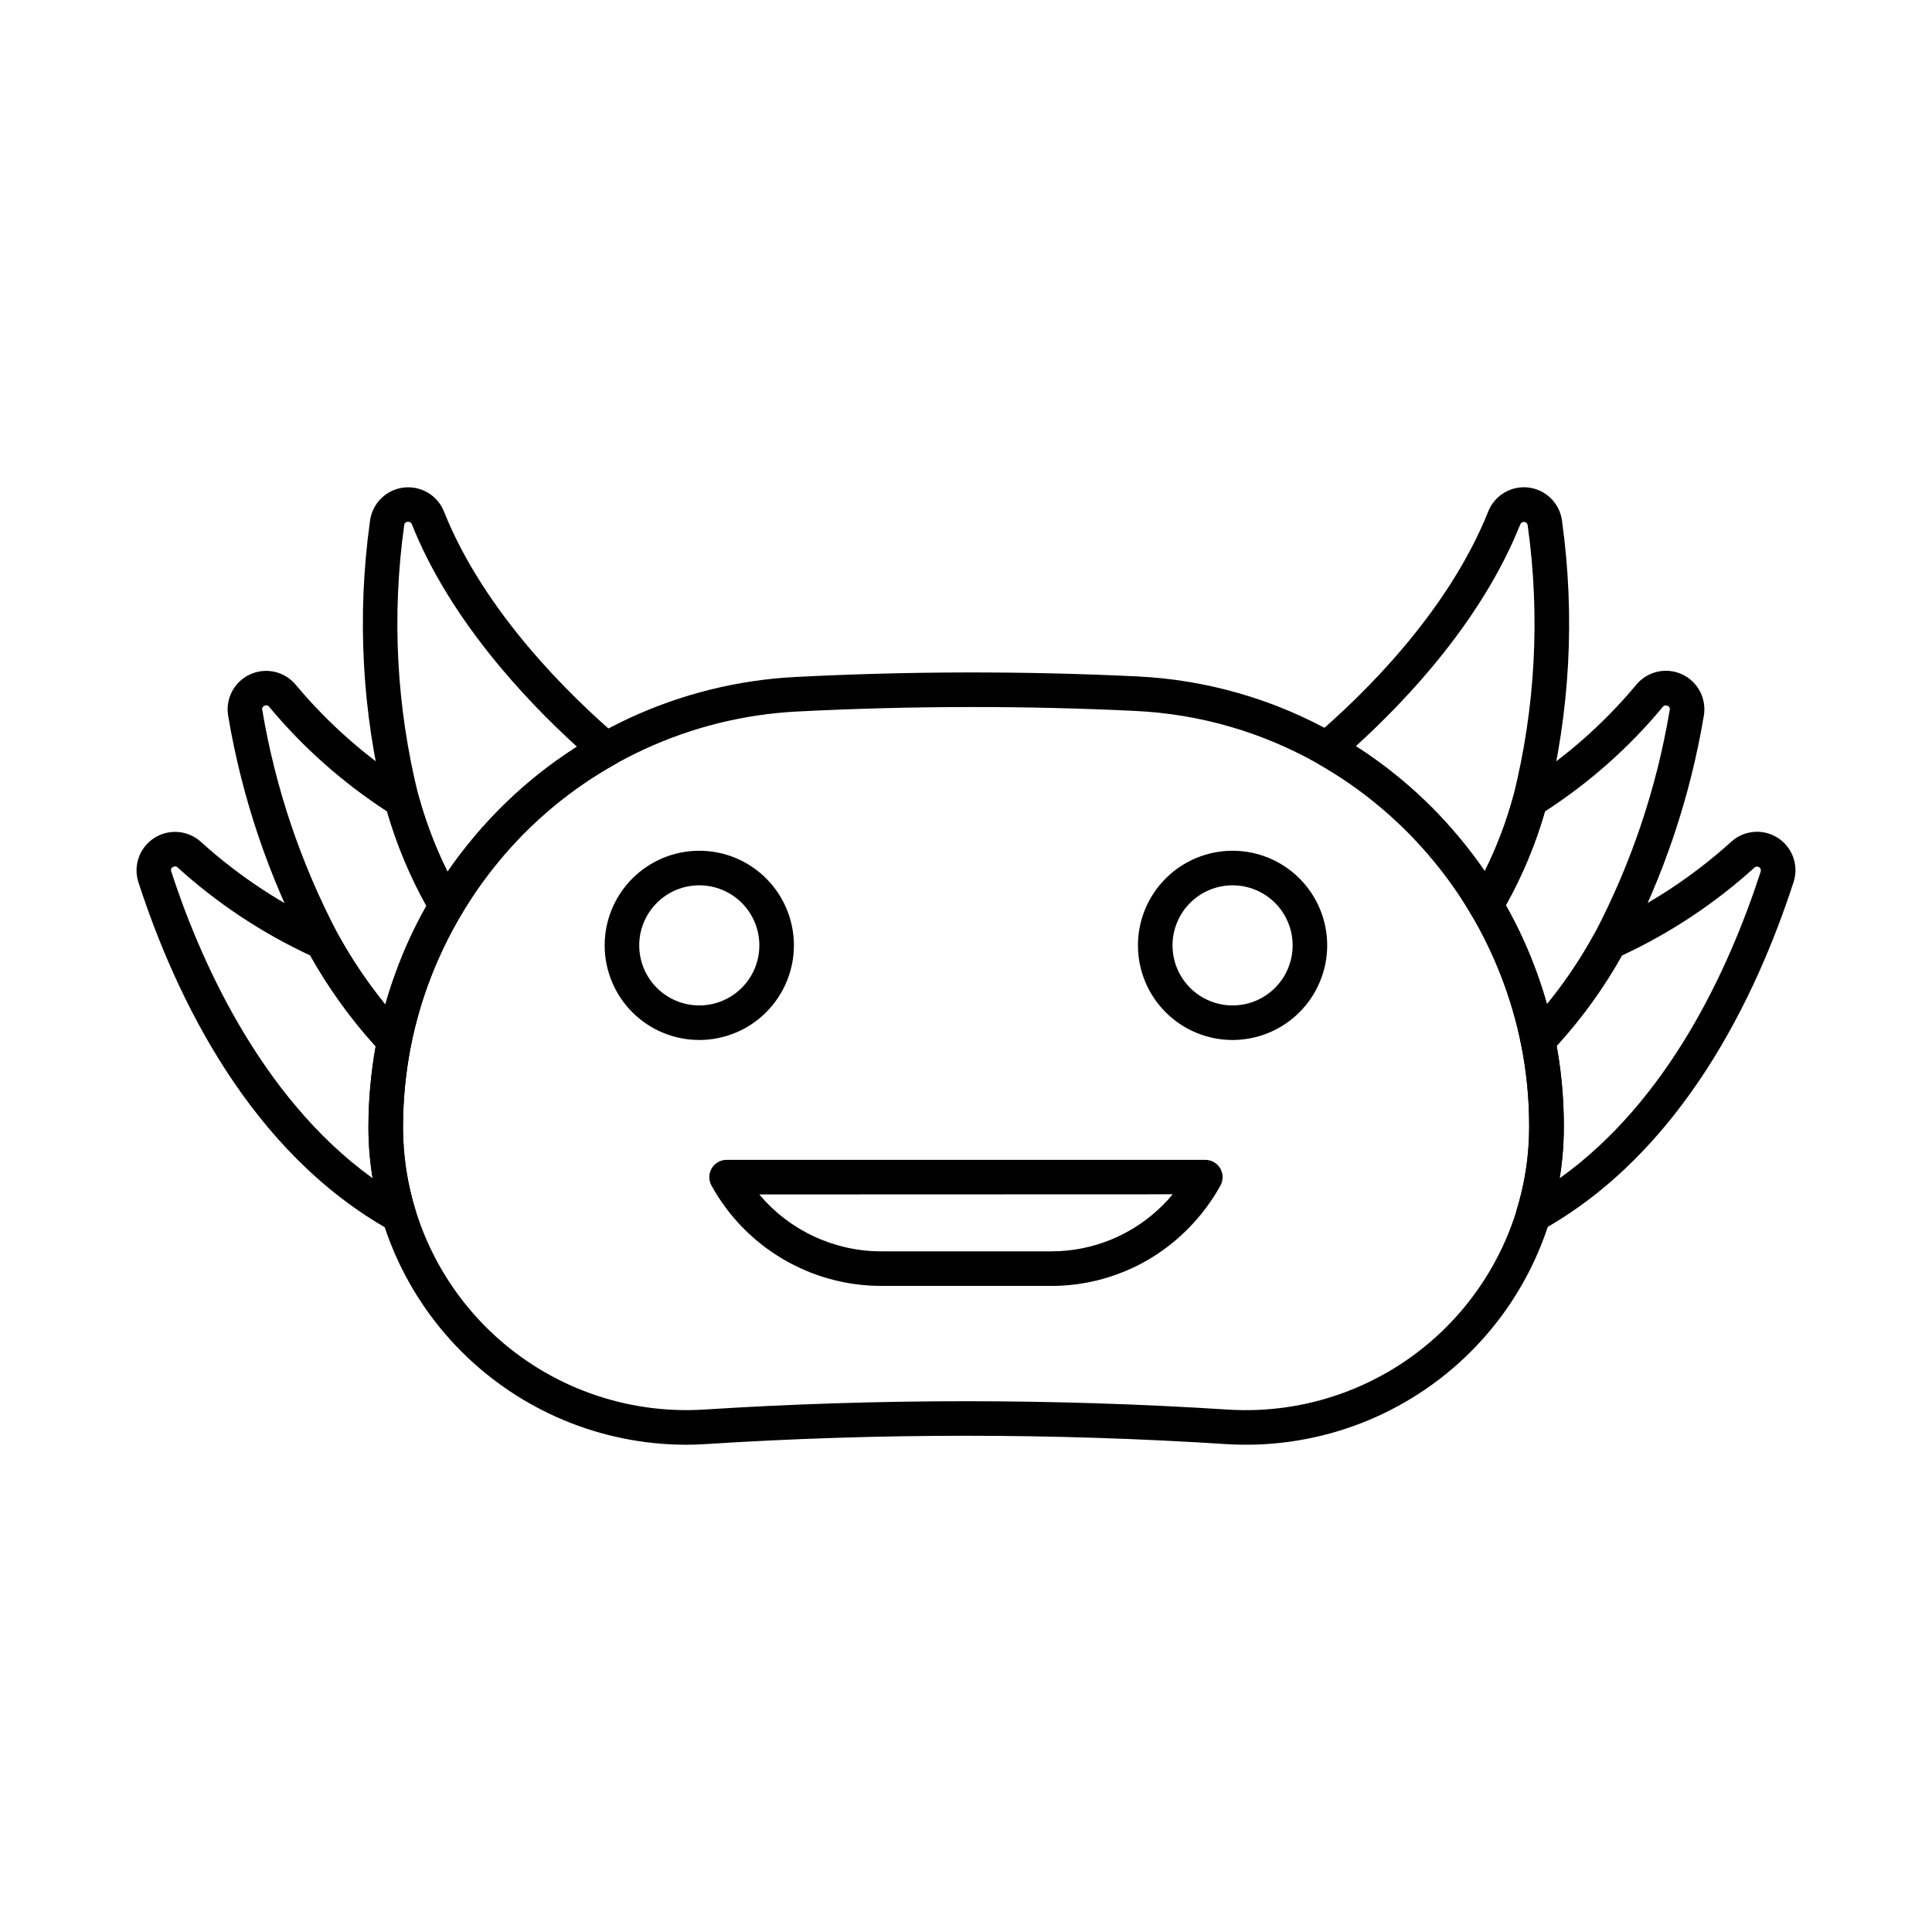
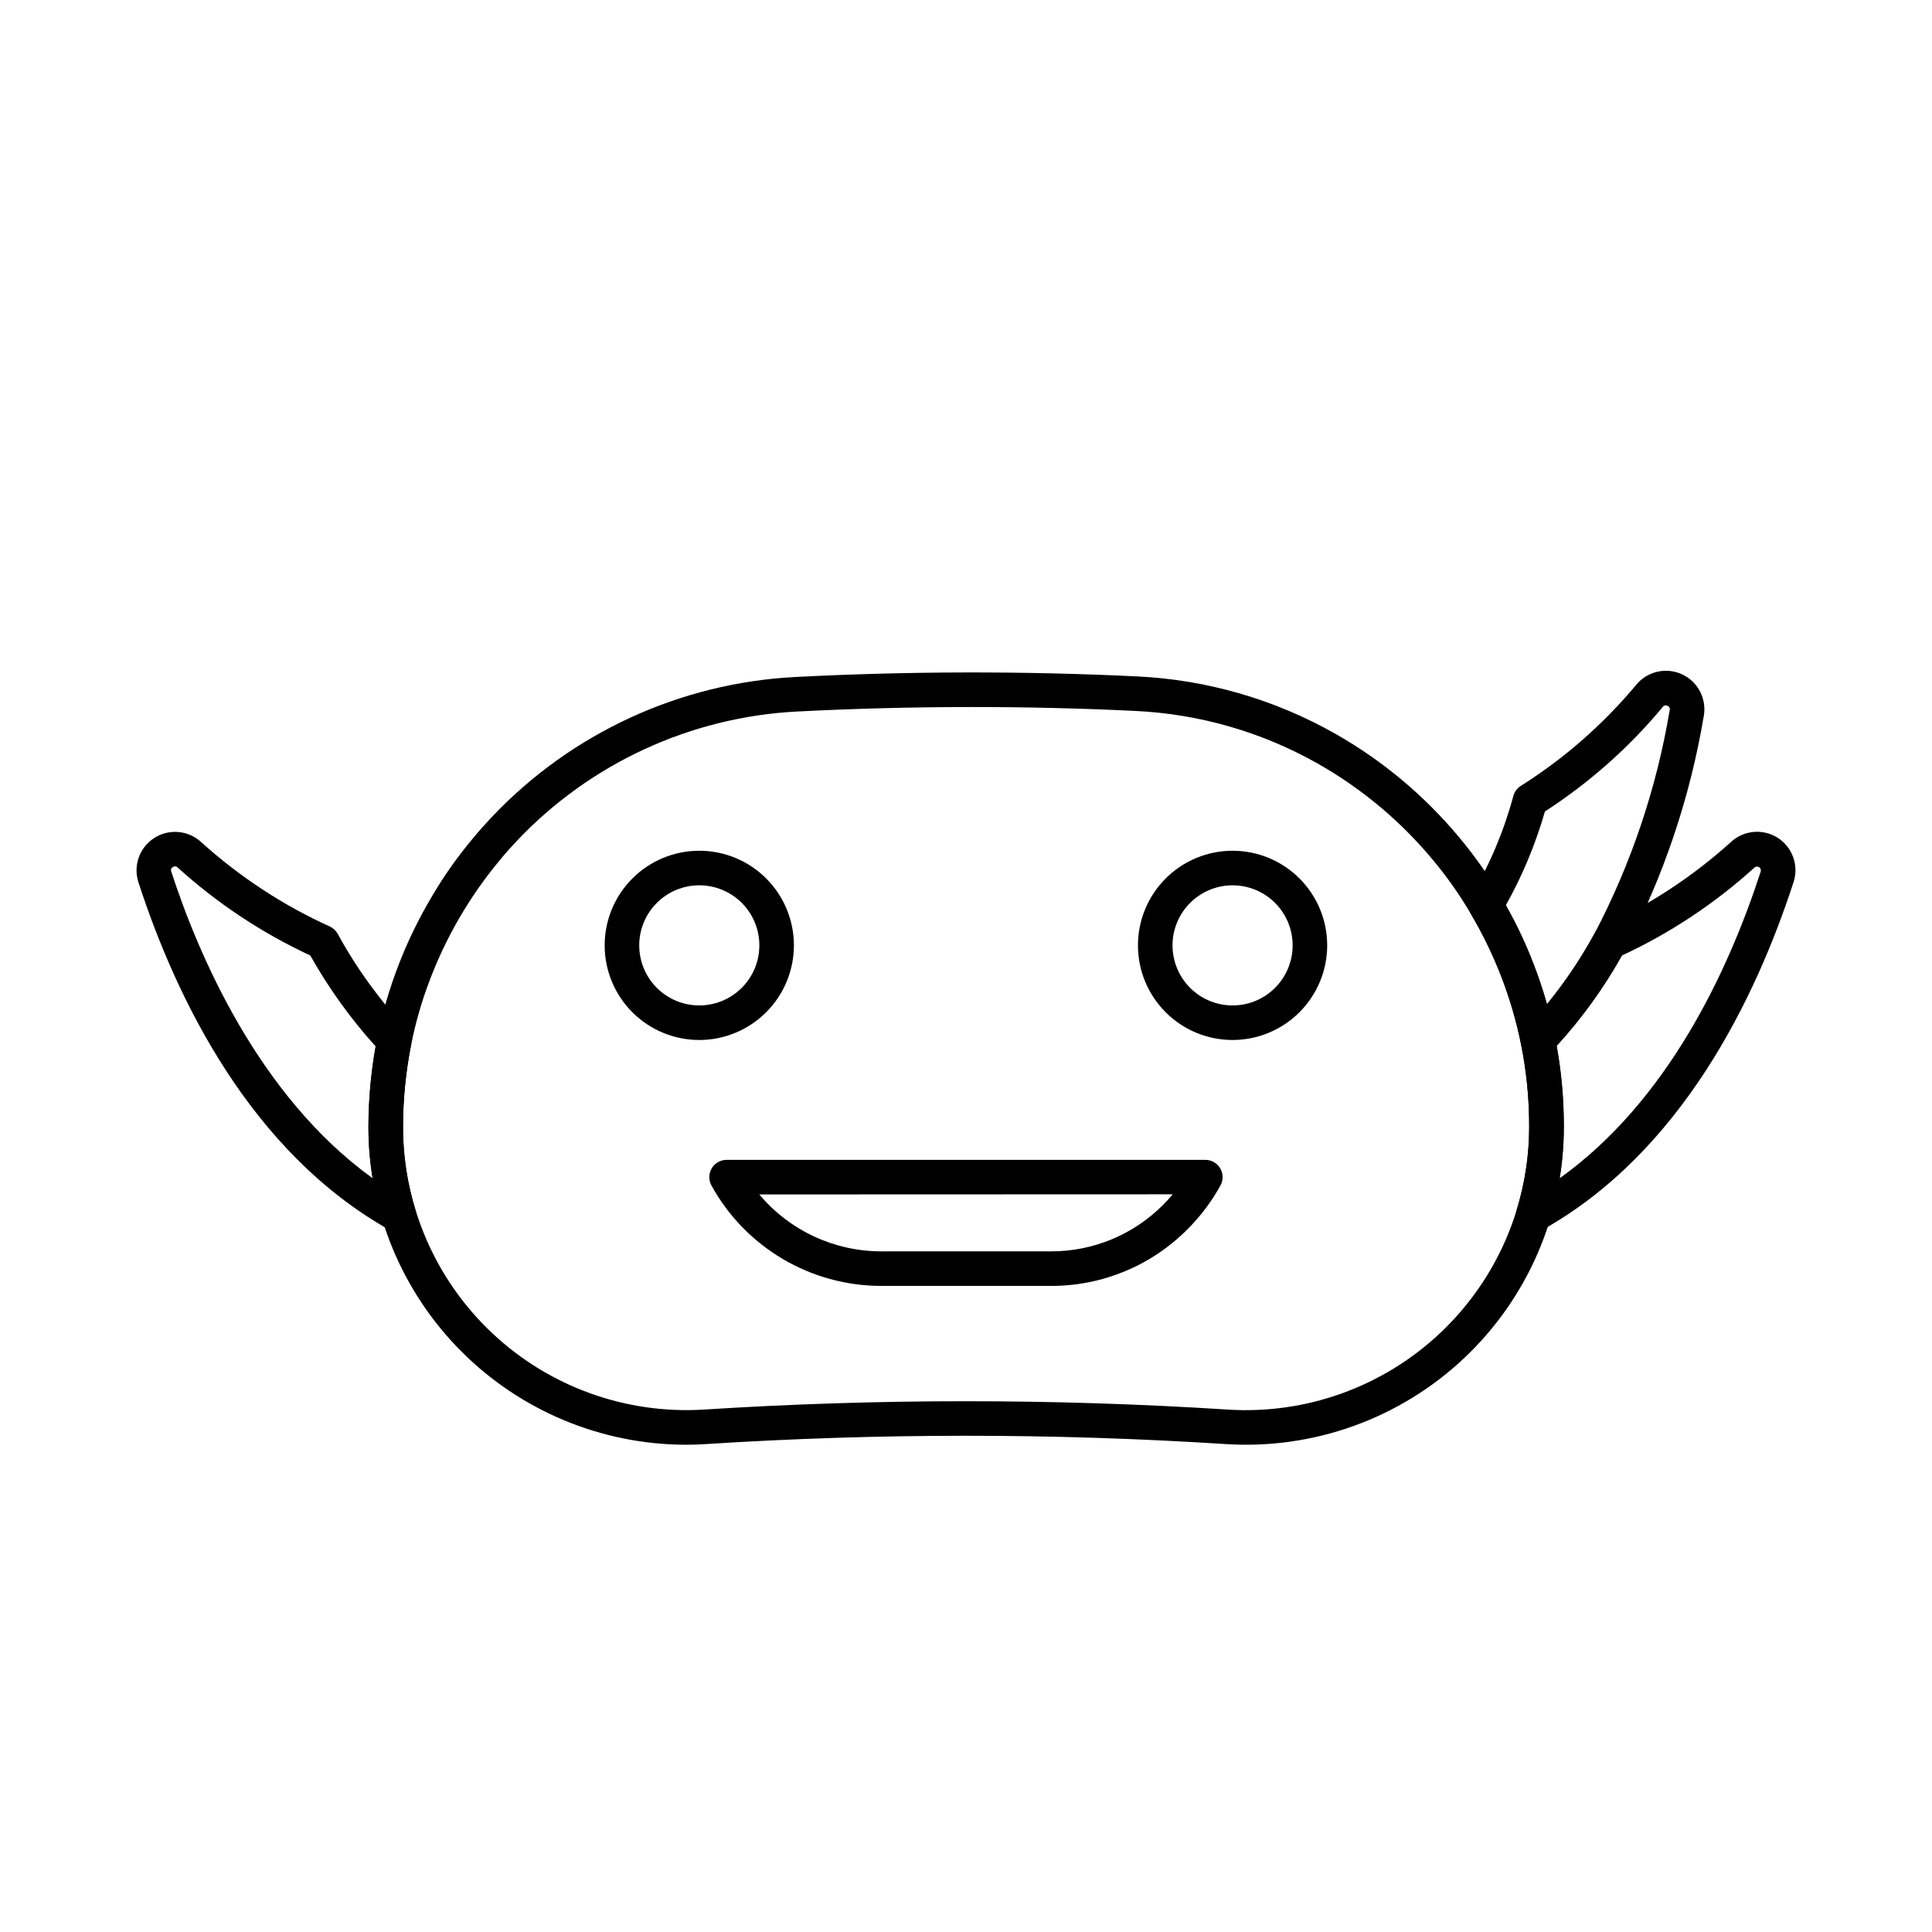
<svg xmlns="http://www.w3.org/2000/svg" fill="#000000" width="800px" height="800px" version="1.1" viewBox="144 144 512 512">
  <g>
-     <path d="m537.76 388.5c-1.621 0.008-3.125-0.844-3.953-2.238-2.981-5.102-6.391-9.941-10.188-14.469-8.488-10.215-18.754-18.812-30.305-25.379-1.297-0.738-2.152-2.062-2.293-3.547-0.145-1.484 0.449-2.949 1.586-3.918 12.504-10.684 35.078-32.621 45.801-59.414 1.719-4.316 6.148-6.918 10.758-6.32 4.613 0.602 8.23 4.25 8.789 8.863 3.496 25.129 2.117 50.695-4.066 75.301-2.75 10.133-6.852 19.848-12.199 28.883-0.824 1.387-2.316 2.238-3.93 2.238zm-34.465-46.746c10.301 6.594 19.523 14.734 27.344 24.141 2.426 2.887 4.707 5.898 6.832 9.012 3.168-6.398 5.707-13.09 7.586-19.977 5.856-23.441 7.144-47.793 3.793-71.719-0.055-0.461-0.414-0.828-0.871-0.891-0.461-0.062-0.906 0.195-1.082 0.625-10.168 25.457-30.07 46.523-43.602 58.809z" />
    <path d="m551.57 424.34c-0.438 0.004-0.871-0.062-1.289-0.188-1.641-0.477-2.875-1.828-3.207-3.504-2.465-12.121-6.941-23.742-13.242-34.387-0.863-1.445-0.863-3.25 0-4.699 4.93-8.332 8.707-17.297 11.23-26.641 0.297-1.082 0.984-2.019 1.926-2.629 11.531-7.266 21.848-16.297 30.582-26.762 2.926-3.606 7.918-4.773 12.145-2.848 4.223 1.93 6.609 6.469 5.809 11.039-3.644 21.707-10.723 42.695-20.969 62.176-5.356 9.828-11.977 18.914-19.695 27.023-0.855 0.898-2.043 1.41-3.289 1.418zm-8.516-40.426 0.004 0.004c3.18 5.621 5.883 11.496 8.082 17.57 1.059 2.891 2 5.793 2.82 8.703v-0.004c4.734-5.852 8.941-12.109 12.57-18.703 9.758-18.594 16.496-38.625 19.961-59.336 0.129-0.457-0.121-0.938-0.574-1.086-0.43-0.25-0.98-0.129-1.266 0.281-8.941 10.762-19.469 20.102-31.223 27.695-2.488 8.664-5.969 17.012-10.371 24.879z" />
    <path d="m550.28 470.71c-1.461 0-2.836-0.691-3.699-1.867-0.867-1.176-1.117-2.695-0.68-4.09 2.223-7.199 3.352-14.695 3.344-22.23 0.012-7.344-0.711-14.668-2.164-21.863-0.309-1.488 0.141-3.031 1.195-4.125 7.156-7.535 13.293-15.977 18.258-25.105 0.465-0.836 1.18-1.508 2.047-1.914 12.465-5.644 23.977-13.188 34.125-22.363 3.391-3.152 8.484-3.617 12.391-1.137 3.906 2.484 5.648 7.293 4.231 11.699-9.984 30.723-29.676 71.684-66.824 92.367h0.004c-0.676 0.398-1.445 0.613-2.227 0.629zm6.234-49.512c1.266 7.043 1.898 14.188 1.891 21.344 0 4.602-0.367 9.195-1.109 13.738 28.676-20.52 44.723-54.883 53.316-81.328 0.129-0.434-0.047-0.902-0.43-1.145-0.383-0.242-0.879-0.203-1.219 0.098-10.477 9.5-22.324 17.367-35.152 23.324-4.828 8.629-10.633 16.668-17.297 23.969z" />
    <path d="m325.65 526.87c-22.297-0.066-43.66-8.965-59.406-24.754-15.746-15.785-24.594-37.172-24.602-59.469 0.016-7.945 0.801-15.871 2.348-23.668 2.672-13.137 7.531-25.734 14.379-37.262 3.258-5.574 6.992-10.859 11.164-15.789 1.539-1.867 3.16-3.664 4.836-5.449 21.023-22.188 49.766-35.457 80.289-37.066 30.23-1.559 60.73-1.609 90.688-0.16h-0.004c18.469 0.875 36.473 6.086 52.555 15.211 12.492 7.094 23.602 16.387 32.789 27.43 4.125 4.918 7.828 10.172 11.07 15.715 6.832 11.531 11.688 24.125 14.352 37.262 1.57 7.793 2.356 15.723 2.34 23.672 0.027 23.305-9.602 45.578-26.598 61.523s-39.84 24.137-63.098 22.621c-45.824-2.93-91.785-2.93-137.61 0-1.84 0.121-3.672 0.184-5.492 0.184zm76.062-195.5c-15.531 0-31.102 0.398-46.613 1.195h0.004c-28.16 1.492-54.672 13.734-74.07 34.203-1.523 1.629-3.019 3.273-4.461 5.039-8.168 9.77-14.598 20.867-19.012 32.809-1.957 5.258-3.488 10.664-4.582 16.168-1.43 7.203-2.152 14.523-2.164 21.867 0.004 20.715 8.574 40.508 23.676 54.691 15.098 14.184 35.391 21.496 56.066 20.207 46.211-2.949 92.566-2.949 138.78 0 20.723 1.336 41.074-5.969 56.215-20.18 15.141-14.211 23.719-34.059 23.699-54.824 0.012-7.344-0.711-14.668-2.164-21.867-2.465-12.129-6.941-23.762-13.25-34.414-2.988-5.113-6.406-9.961-10.211-14.5-8.492-10.207-18.758-18.793-30.305-25.348-14.82-8.406-31.414-13.207-48.434-14.008-14.305-0.699-28.723-1.039-43.172-1.039z" />
-     <path d="m262.29 388.66c-1.617 0-3.113-0.852-3.938-2.242-5.344-9.102-9.457-18.867-12.242-29.047-6.184-24.605-7.559-50.172-4.055-75.301 0.578-4.613 4.203-8.254 8.816-8.848 4.613-0.598 9.043 2 10.777 6.316 10.594 26.621 33.344 48.758 45.961 59.586 1.137 0.977 1.723 2.445 1.574 3.938-0.152 1.492-1.023 2.812-2.336 3.543-9.582 5.363-18.289 12.156-25.82 20.152-1.523 1.629-3.019 3.273-4.461 5.039v-0.004c-3.848 4.559-7.297 9.438-10.305 14.586-0.816 1.406-2.312 2.277-3.941 2.289zm-10.043-106.37h-0.207c-0.492 0-0.898 0.391-0.918 0.879-3.348 23.93-2.062 48.277 3.789 71.715 1.926 6.945 4.496 13.695 7.688 20.16 2.121-3.098 4.438-6.144 6.938-9.113 1.539-1.867 3.16-3.664 4.836-5.449v-0.004c6.711-7.109 14.277-13.355 22.523-18.605-13.641-12.406-33.684-33.648-43.746-58.941-0.125-0.391-0.492-0.652-0.902-0.641z" />
-     <path d="m248.48 424.44c-1.254 0-2.453-0.512-3.316-1.418-7.68-8.164-14.289-17.273-19.668-27.105-10.266-19.48-17.367-40.473-21.027-62.188-0.785-4.57 1.605-9.094 5.824-11.02 4.219-1.922 9.203-0.762 12.137 2.828 8.742 10.457 19.062 19.484 30.586 26.766 0.93 0.609 1.609 1.531 1.91 2.602 2.57 9.402 6.367 18.426 11.293 26.836 0.867 1.449 0.867 3.254 0 4.703-6.301 10.633-10.777 22.242-13.242 34.352-0.336 1.668-1.57 3.008-3.203 3.484-0.422 0.117-0.855 0.172-1.293 0.16zm-33.871-93.527c-0.168 0.004-0.336 0.043-0.488 0.117-0.48 0.145-0.754 0.648-0.613 1.133 3.477 20.711 10.238 40.738 20.02 59.324 3.637 6.598 7.848 12.867 12.582 18.727 0.848-3.016 1.805-5.926 2.875-8.785v0.004c2.176-6.008 4.859-11.816 8.016-17.371-4.406-7.926-7.902-16.32-10.434-25.027-11.754-7.621-22.289-16.973-31.25-27.738-0.16-0.234-0.422-0.375-0.707-0.383z" />
    <path d="m249.77 470.71c-0.781 0-1.551-0.203-2.231-0.582-37.199-20.711-56.895-61.66-66.871-92.367-1.406-4.418 0.336-9.227 4.25-11.711 3.91-2.488 9.008-2.023 12.406 1.125 10.152 9.18 21.66 16.727 34.125 22.379 0.867 0.414 1.582 1.086 2.051 1.926 5 9.148 11.145 17.625 18.277 25.23 1.027 1.078 1.465 2.586 1.18 4.043-1.434 7.211-2.16 14.543-2.172 21.895-0.012 7.496 1.113 14.953 3.34 22.117 0.438 1.391 0.184 2.906-0.68 4.082s-2.234 1.871-3.691 1.871zm-59.359-97.117c-0.219 0.008-0.43 0.078-0.609 0.203-0.422 0.203-0.609 0.707-0.422 1.141 7.062 21.742 23.012 59.43 53.359 81.297v-0.004c-0.734-4.488-1.102-9.031-1.102-13.582 0.012-7.16 0.652-14.301 1.91-21.348-6.652-7.359-12.461-15.438-17.316-24.086-12.824-5.961-24.672-13.82-35.148-23.32-0.176-0.184-0.418-0.293-0.672-0.301z" />
    <path d="m329.34 419.61c-6.648 0.008-13.031-2.629-17.738-7.328-4.707-4.699-7.352-11.074-7.359-17.723-0.008-6.652 2.629-13.031 7.328-17.738 4.695-4.707 11.07-7.356 17.723-7.363 6.648-0.008 13.031 2.629 17.738 7.328 4.707 4.695 7.356 11.07 7.363 17.723 0 6.648-2.637 13.023-7.336 17.73-4.695 4.707-11.07 7.359-17.719 7.371zm0-40.992c-4.223-0.004-8.277 1.668-11.266 4.652-2.988 2.984-4.672 7.035-4.672 11.258 0 4.223 1.676 8.277 4.664 11.262 2.984 2.988 7.039 4.664 11.262 4.66 4.223-0.004 8.273-1.684 11.258-4.676 2.984-2.988 4.656-7.043 4.648-11.266-0.004-4.215-1.68-8.254-4.66-11.234-2.981-2.977-7.019-4.652-11.234-4.656z" />
    <path d="m470.66 419.61c-6.648 0.004-13.027-2.633-17.734-7.332-4.703-4.699-7.352-11.074-7.356-17.727-0.004-6.648 2.633-13.027 7.332-17.734 4.695-4.707 11.07-7.352 17.723-7.359 6.648-0.004 13.027 2.629 17.734 7.328 4.707 4.695 7.356 11.07 7.363 17.723 0 6.648-2.641 13.027-7.34 17.734-4.699 4.707-11.074 7.356-17.723 7.367zm0-40.992c-4.223-0.004-8.273 1.672-11.262 4.656-2.988 2.988-4.668 7.035-4.668 11.262 0 4.223 1.68 8.273 4.668 11.258 2.988 2.984 7.039 4.66 11.262 4.656 4.223-0.004 8.273-1.684 11.254-4.676 2.984-2.992 4.656-7.043 4.648-11.266-0.008-4.215-1.684-8.254-4.664-11.234-2.984-2.981-7.023-4.652-11.238-4.656z" />
    <path d="m422.48 484.78h-44.969c-9.191-0.012-18.211-2.484-26.121-7.164-7.91-4.684-14.418-11.398-18.848-19.453-0.781-1.418-0.758-3.144 0.066-4.539s2.324-2.254 3.945-2.25h126.87c1.621-0.004 3.121 0.855 3.945 2.25 0.824 1.395 0.852 3.121 0.07 4.539-2.344 4.246-5.273 8.141-8.703 11.566-9.578 9.672-22.641 15.094-36.254 15.051zm-77.254-24.238c8.004 9.551 19.824 15.07 32.285 15.078h44.973-0.004c11.191 0.043 21.926-4.414 29.797-12.367 0.875-0.875 1.711-1.793 2.5-2.75z" />
  </g>
</svg>